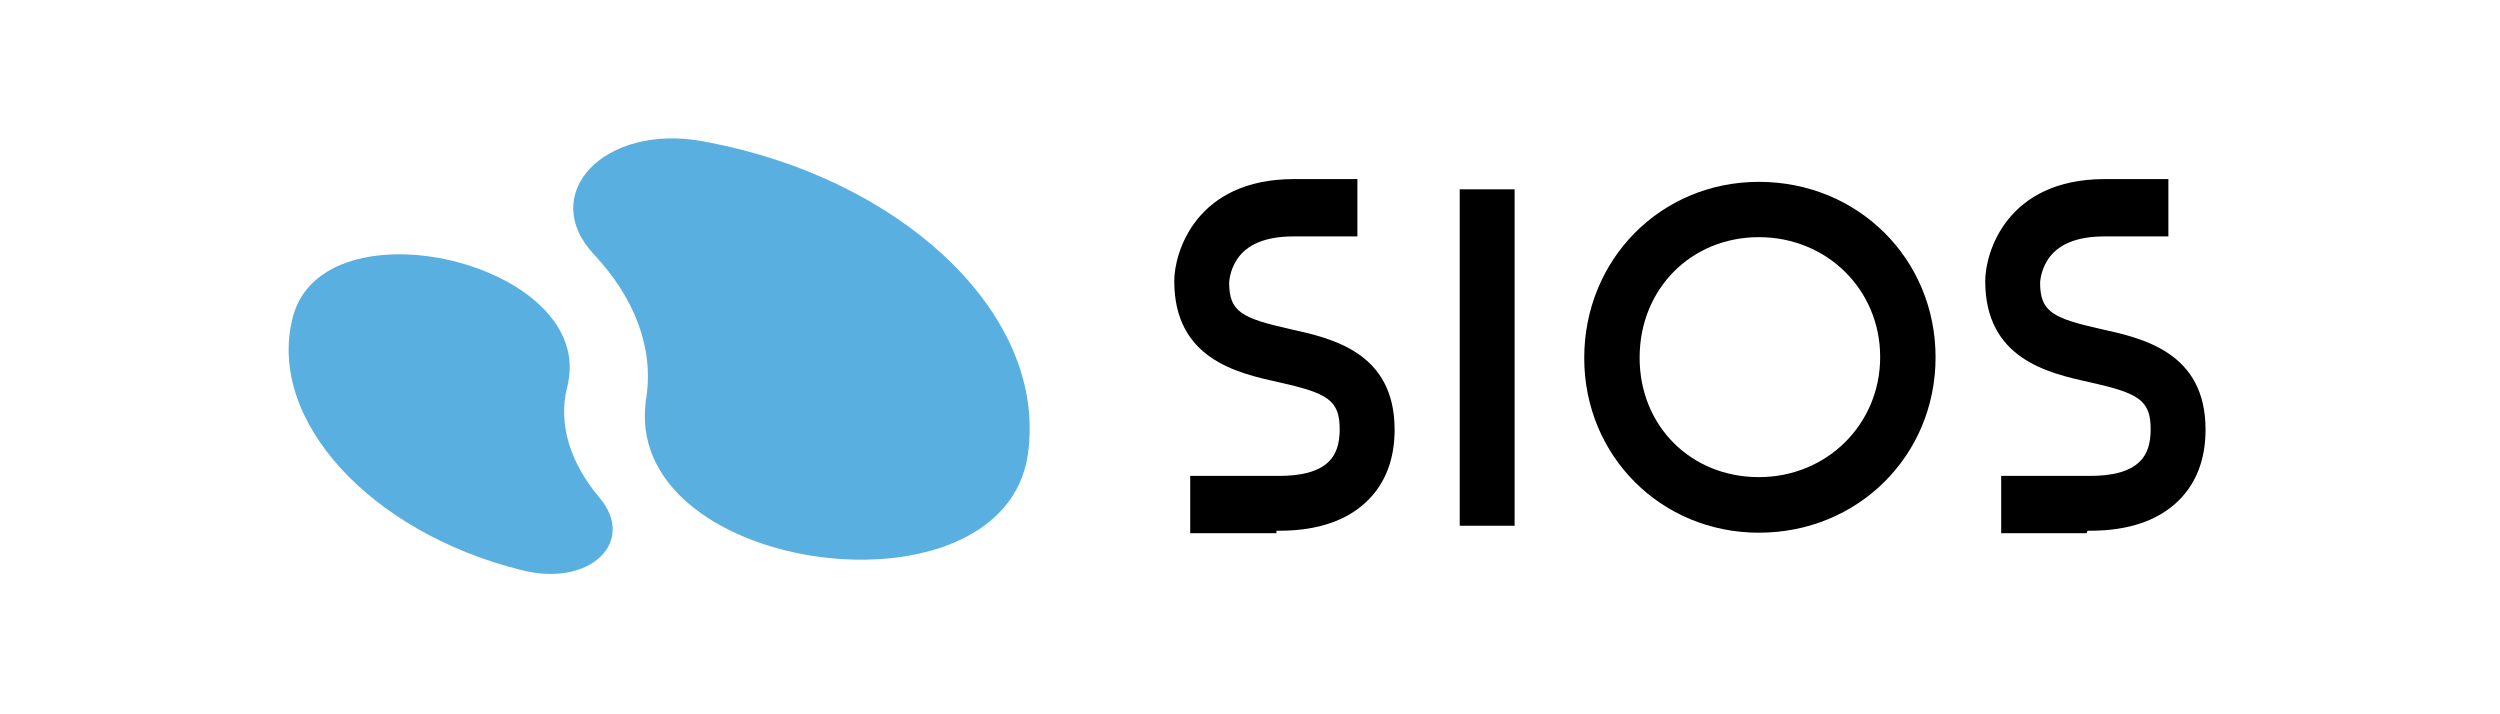
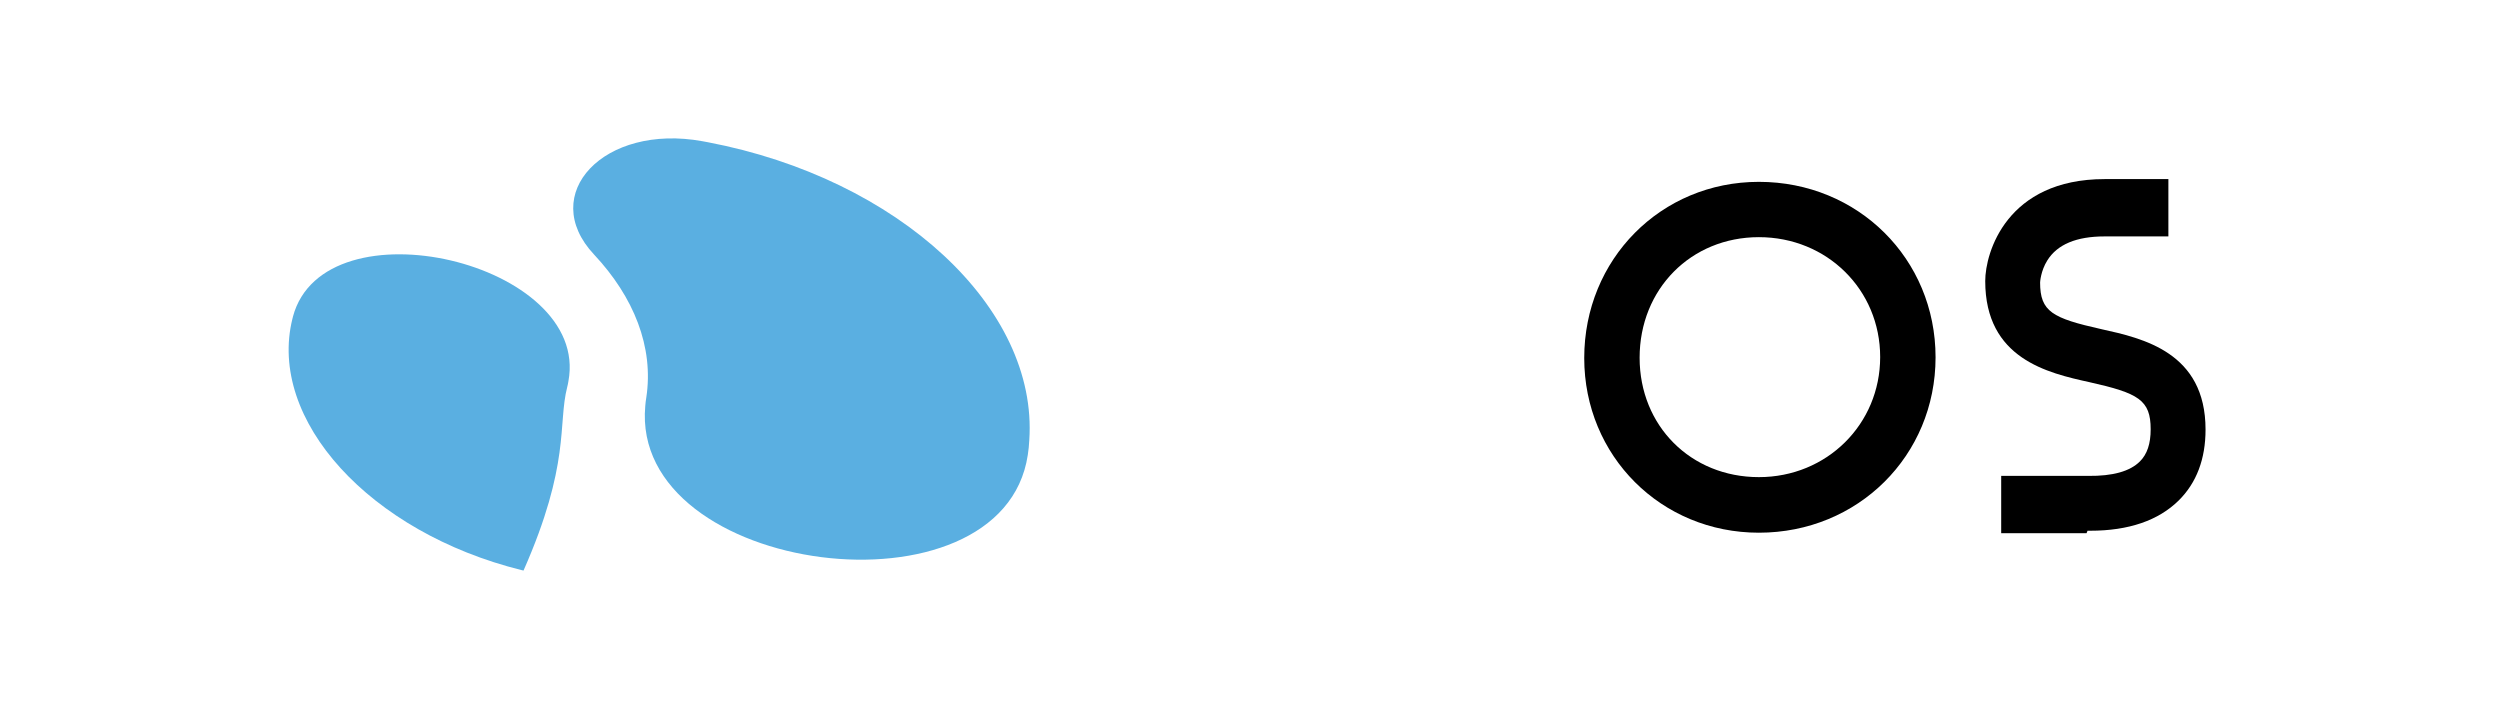
<svg xmlns="http://www.w3.org/2000/svg" width="350" zoomAndPan="magnify" viewBox="0 0 262.5 75" height="100" preserveAspectRatio="xMidYMid meet" version="1.0">
  <path fill="#5aafe1" d="M 74.328 14.934 C 74.145 14.906 73.938 14.855 73.754 14.828 C 63.43 12.945 56.41 20.375 62.383 26.734 C 66.547 31.184 68.672 36.441 67.859 41.754 C 67.805 42.039 67.781 42.328 67.754 42.617 C 66.129 60.434 105.273 65.434 107.918 47.77 C 107.996 47.273 108.051 46.75 108.074 46.227 C 109.02 32.332 94.371 18.754 74.328 14.934 Z M 74.328 14.934 " fill-opacity="1" fill-rule="nonzero" />
-   <path fill="#5aafe1" d="M 59.555 40.652 C 59.605 40.445 59.656 40.234 59.684 40.027 C 62.016 27.52 34.035 20.977 30.758 33.25 C 30.734 33.328 30.734 33.406 30.707 33.457 C 28.059 44.082 38.828 55.906 54.758 59.859 C 54.836 59.887 54.891 59.887 54.969 59.91 C 61.988 61.613 66.836 56.875 62.957 52.27 C 59.918 48.688 58.559 44.551 59.555 40.652 Z M 59.555 40.652 " fill-opacity="1" fill-rule="nonzero" />
-   <path fill="#000000" d="M 134.328 55.727 C 134.223 55.727 134.117 55.727 134.039 55.727 L 134.012 55.988 L 124.973 55.988 L 124.973 49.969 L 134.117 49.969 C 136.688 49.996 138.492 49.496 139.543 48.449 C 140.301 47.691 140.668 46.594 140.668 45.074 C 140.668 41.988 139.383 41.281 134.25 40.129 C 129.875 39.164 123.297 37.672 123.297 29.508 C 123.297 26.523 125.551 18.805 135.848 18.805 L 142.527 18.805 L 142.527 24.824 L 135.82 24.824 C 132.887 24.824 130.871 25.66 129.82 27.336 C 129.113 28.461 129.062 29.637 129.062 29.664 C 129.062 32.727 130.344 33.406 135.48 34.559 C 139.855 35.523 146.434 36.992 146.434 45.102 C 146.434 48.188 145.488 50.699 143.602 52.559 C 141.48 54.652 138.363 55.727 134.328 55.727 Z M 134.328 55.727 " fill-opacity="1" fill-rule="nonzero" />
+   <path fill="#5aafe1" d="M 59.555 40.652 C 59.605 40.445 59.656 40.234 59.684 40.027 C 62.016 27.52 34.035 20.977 30.758 33.25 C 30.734 33.328 30.734 33.406 30.707 33.457 C 28.059 44.082 38.828 55.906 54.758 59.859 C 54.836 59.887 54.891 59.887 54.969 59.91 C 59.918 48.688 58.559 44.551 59.555 40.652 Z M 59.555 40.652 " fill-opacity="1" fill-rule="nonzero" />
  <path fill="#000000" d="M 219.477 55.727 C 219.375 55.727 219.27 55.727 219.191 55.727 L 219.086 55.988 L 210.125 55.988 L 210.125 49.969 L 219.27 49.969 C 221.836 49.996 223.645 49.496 224.691 48.449 C 225.453 47.691 225.82 46.594 225.82 45.074 C 225.82 41.988 224.535 41.281 219.398 40.129 C 215.023 39.164 208.449 37.672 208.449 29.508 C 208.449 26.523 210.699 18.805 220.996 18.805 L 227.68 18.805 L 227.68 24.824 L 220.973 24.824 C 218.039 24.824 216.02 25.66 214.973 27.336 C 214.266 28.461 214.211 29.637 214.211 29.664 C 214.211 32.727 215.496 33.406 220.633 34.559 C 225.008 35.523 231.582 36.992 231.582 45.102 C 231.582 48.188 230.641 50.699 228.754 52.559 C 226.629 54.652 223.512 55.727 219.477 55.727 Z M 219.477 55.727 " fill-opacity="1" fill-rule="nonzero" />
-   <path fill="#000000" d="M 153.27 19.879 L 159.035 19.879 L 159.035 55.203 L 153.27 55.203 Z M 153.27 19.879 " fill-opacity="1" fill-rule="nonzero" />
  <path fill="#000000" d="M 184.684 55.934 C 174.414 55.934 166.344 47.875 166.344 37.594 C 166.344 27.23 174.387 19.094 184.684 19.094 C 195.086 19.094 203.234 27.18 203.234 37.516 C 203.234 47.848 195.086 55.934 184.684 55.934 Z M 184.684 24.902 C 177.559 24.902 172.16 30.344 172.16 37.566 C 172.16 44.711 177.531 50.098 184.684 50.098 C 191.812 50.098 197.418 44.551 197.418 37.488 C 197.418 30.422 191.836 24.902 184.684 24.902 Z M 184.684 24.902 " fill-opacity="1" fill-rule="nonzero" />
</svg>